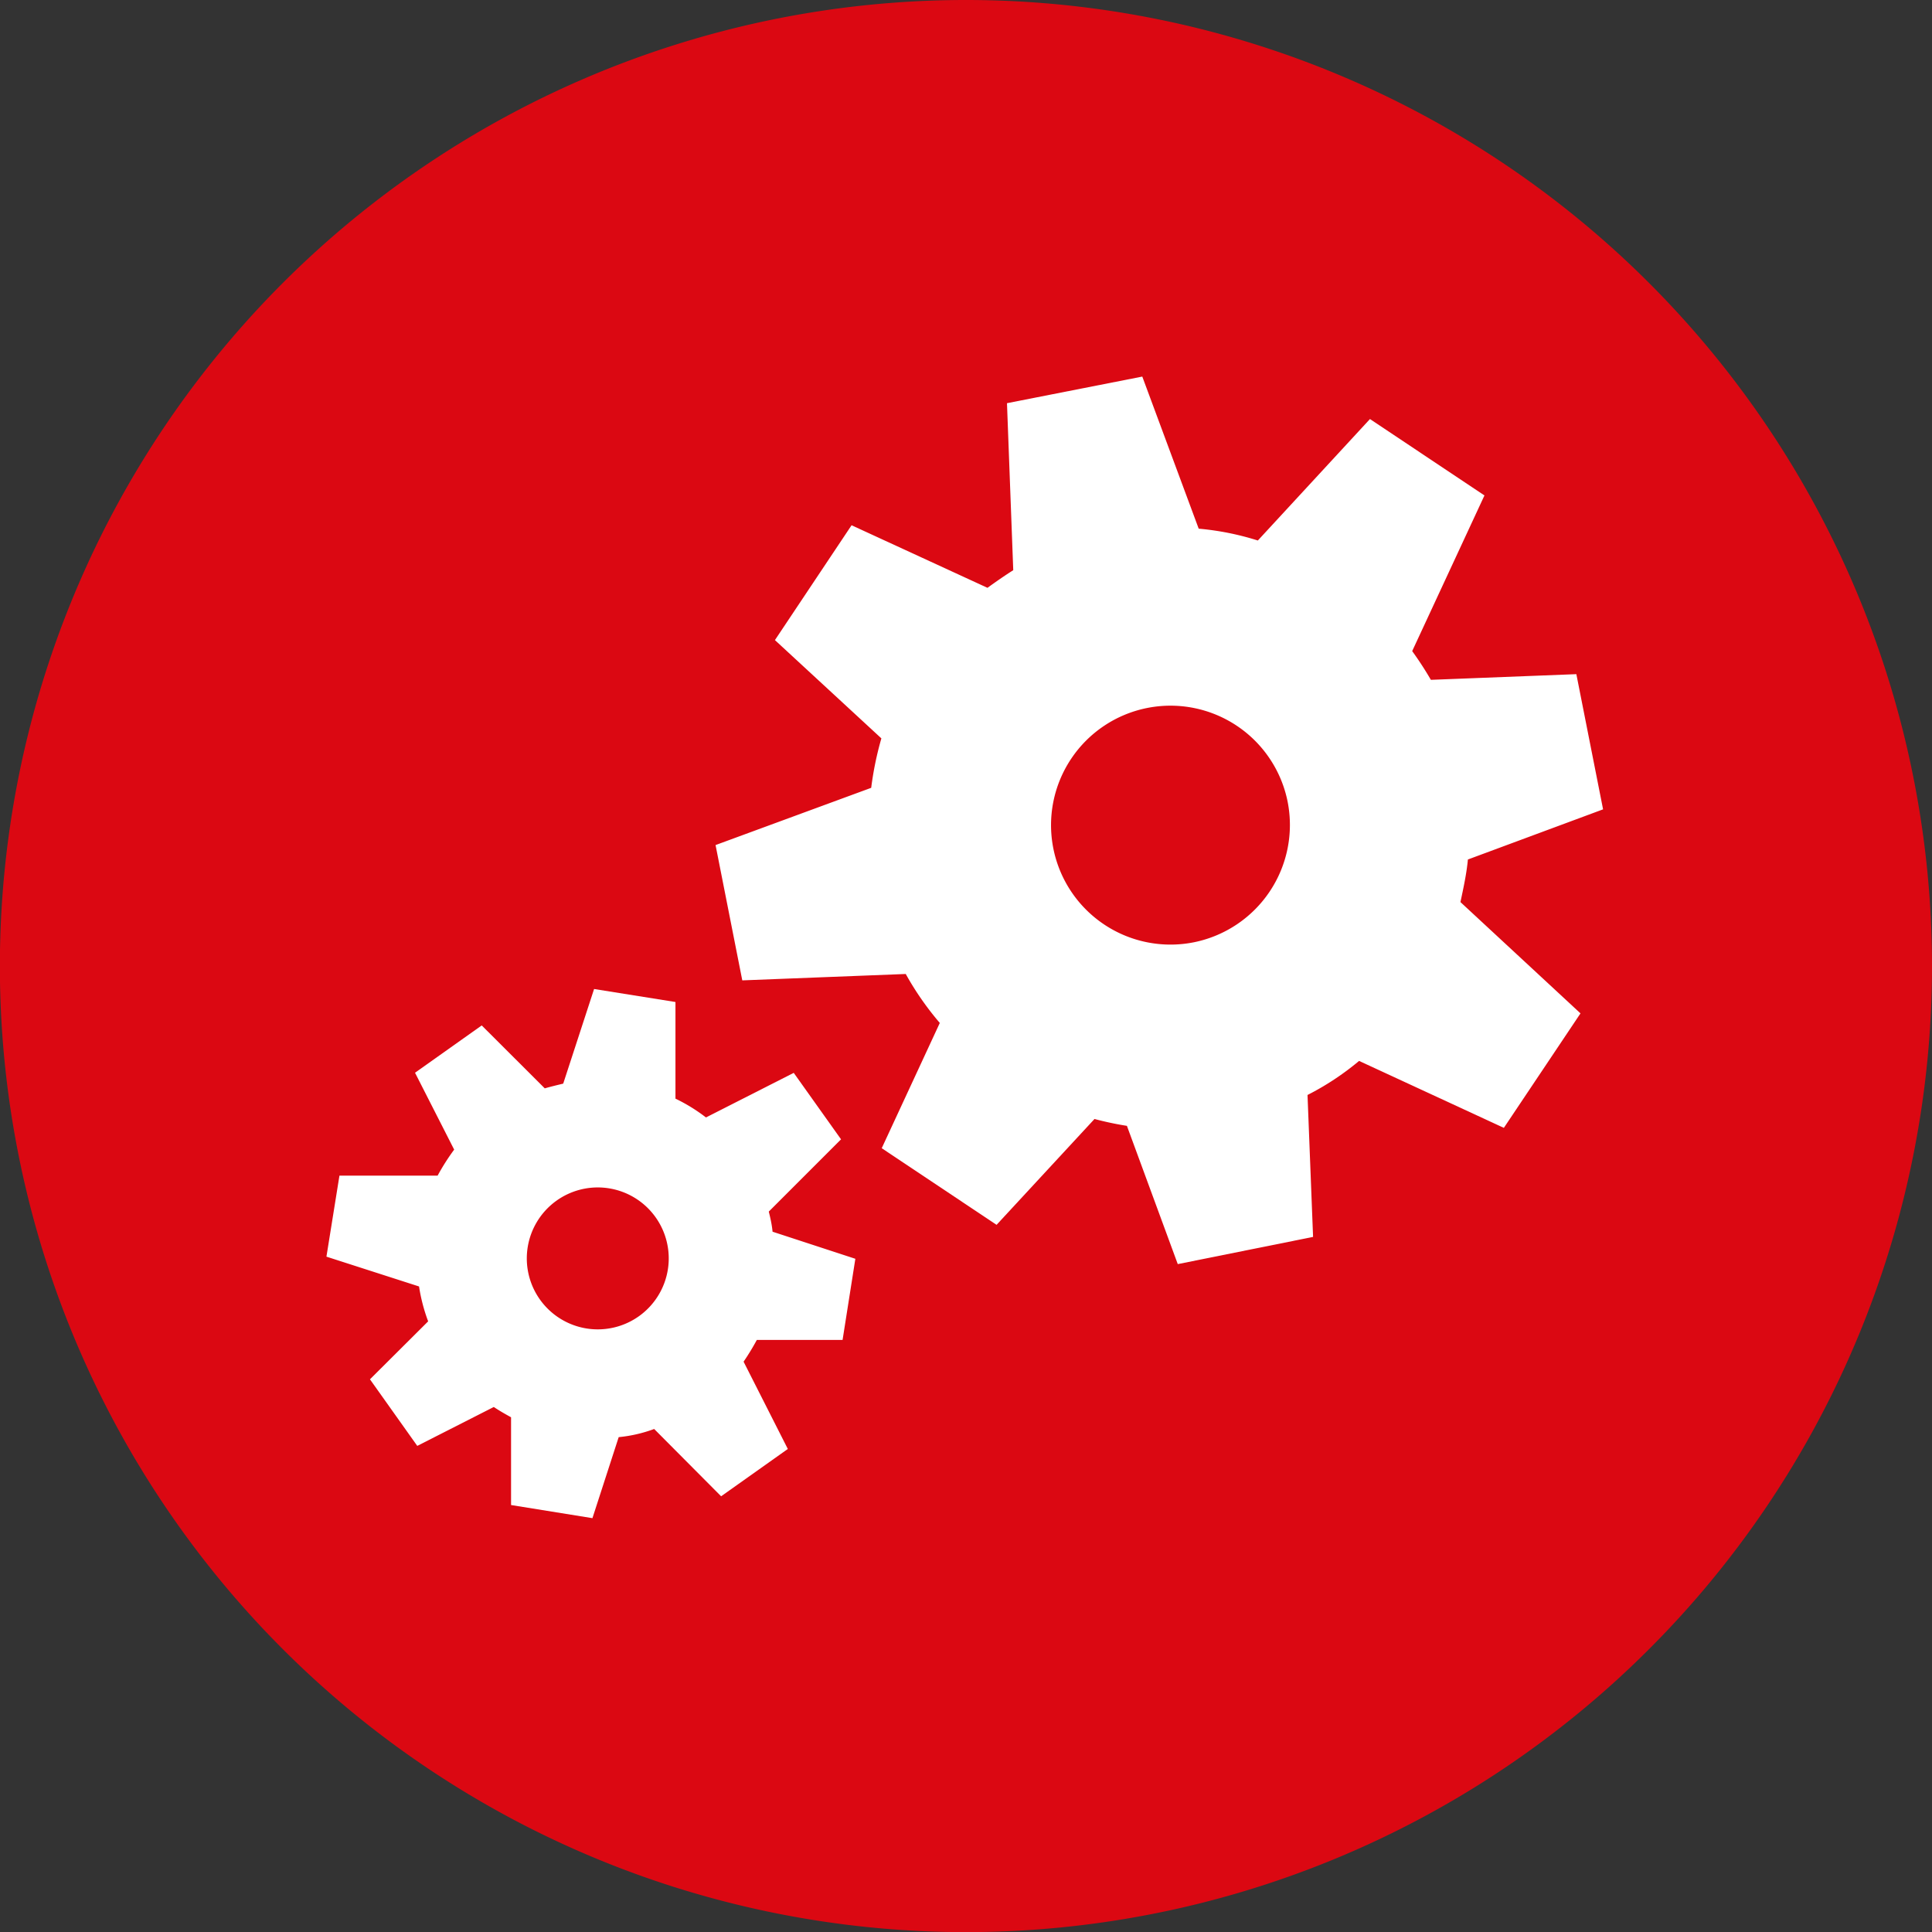
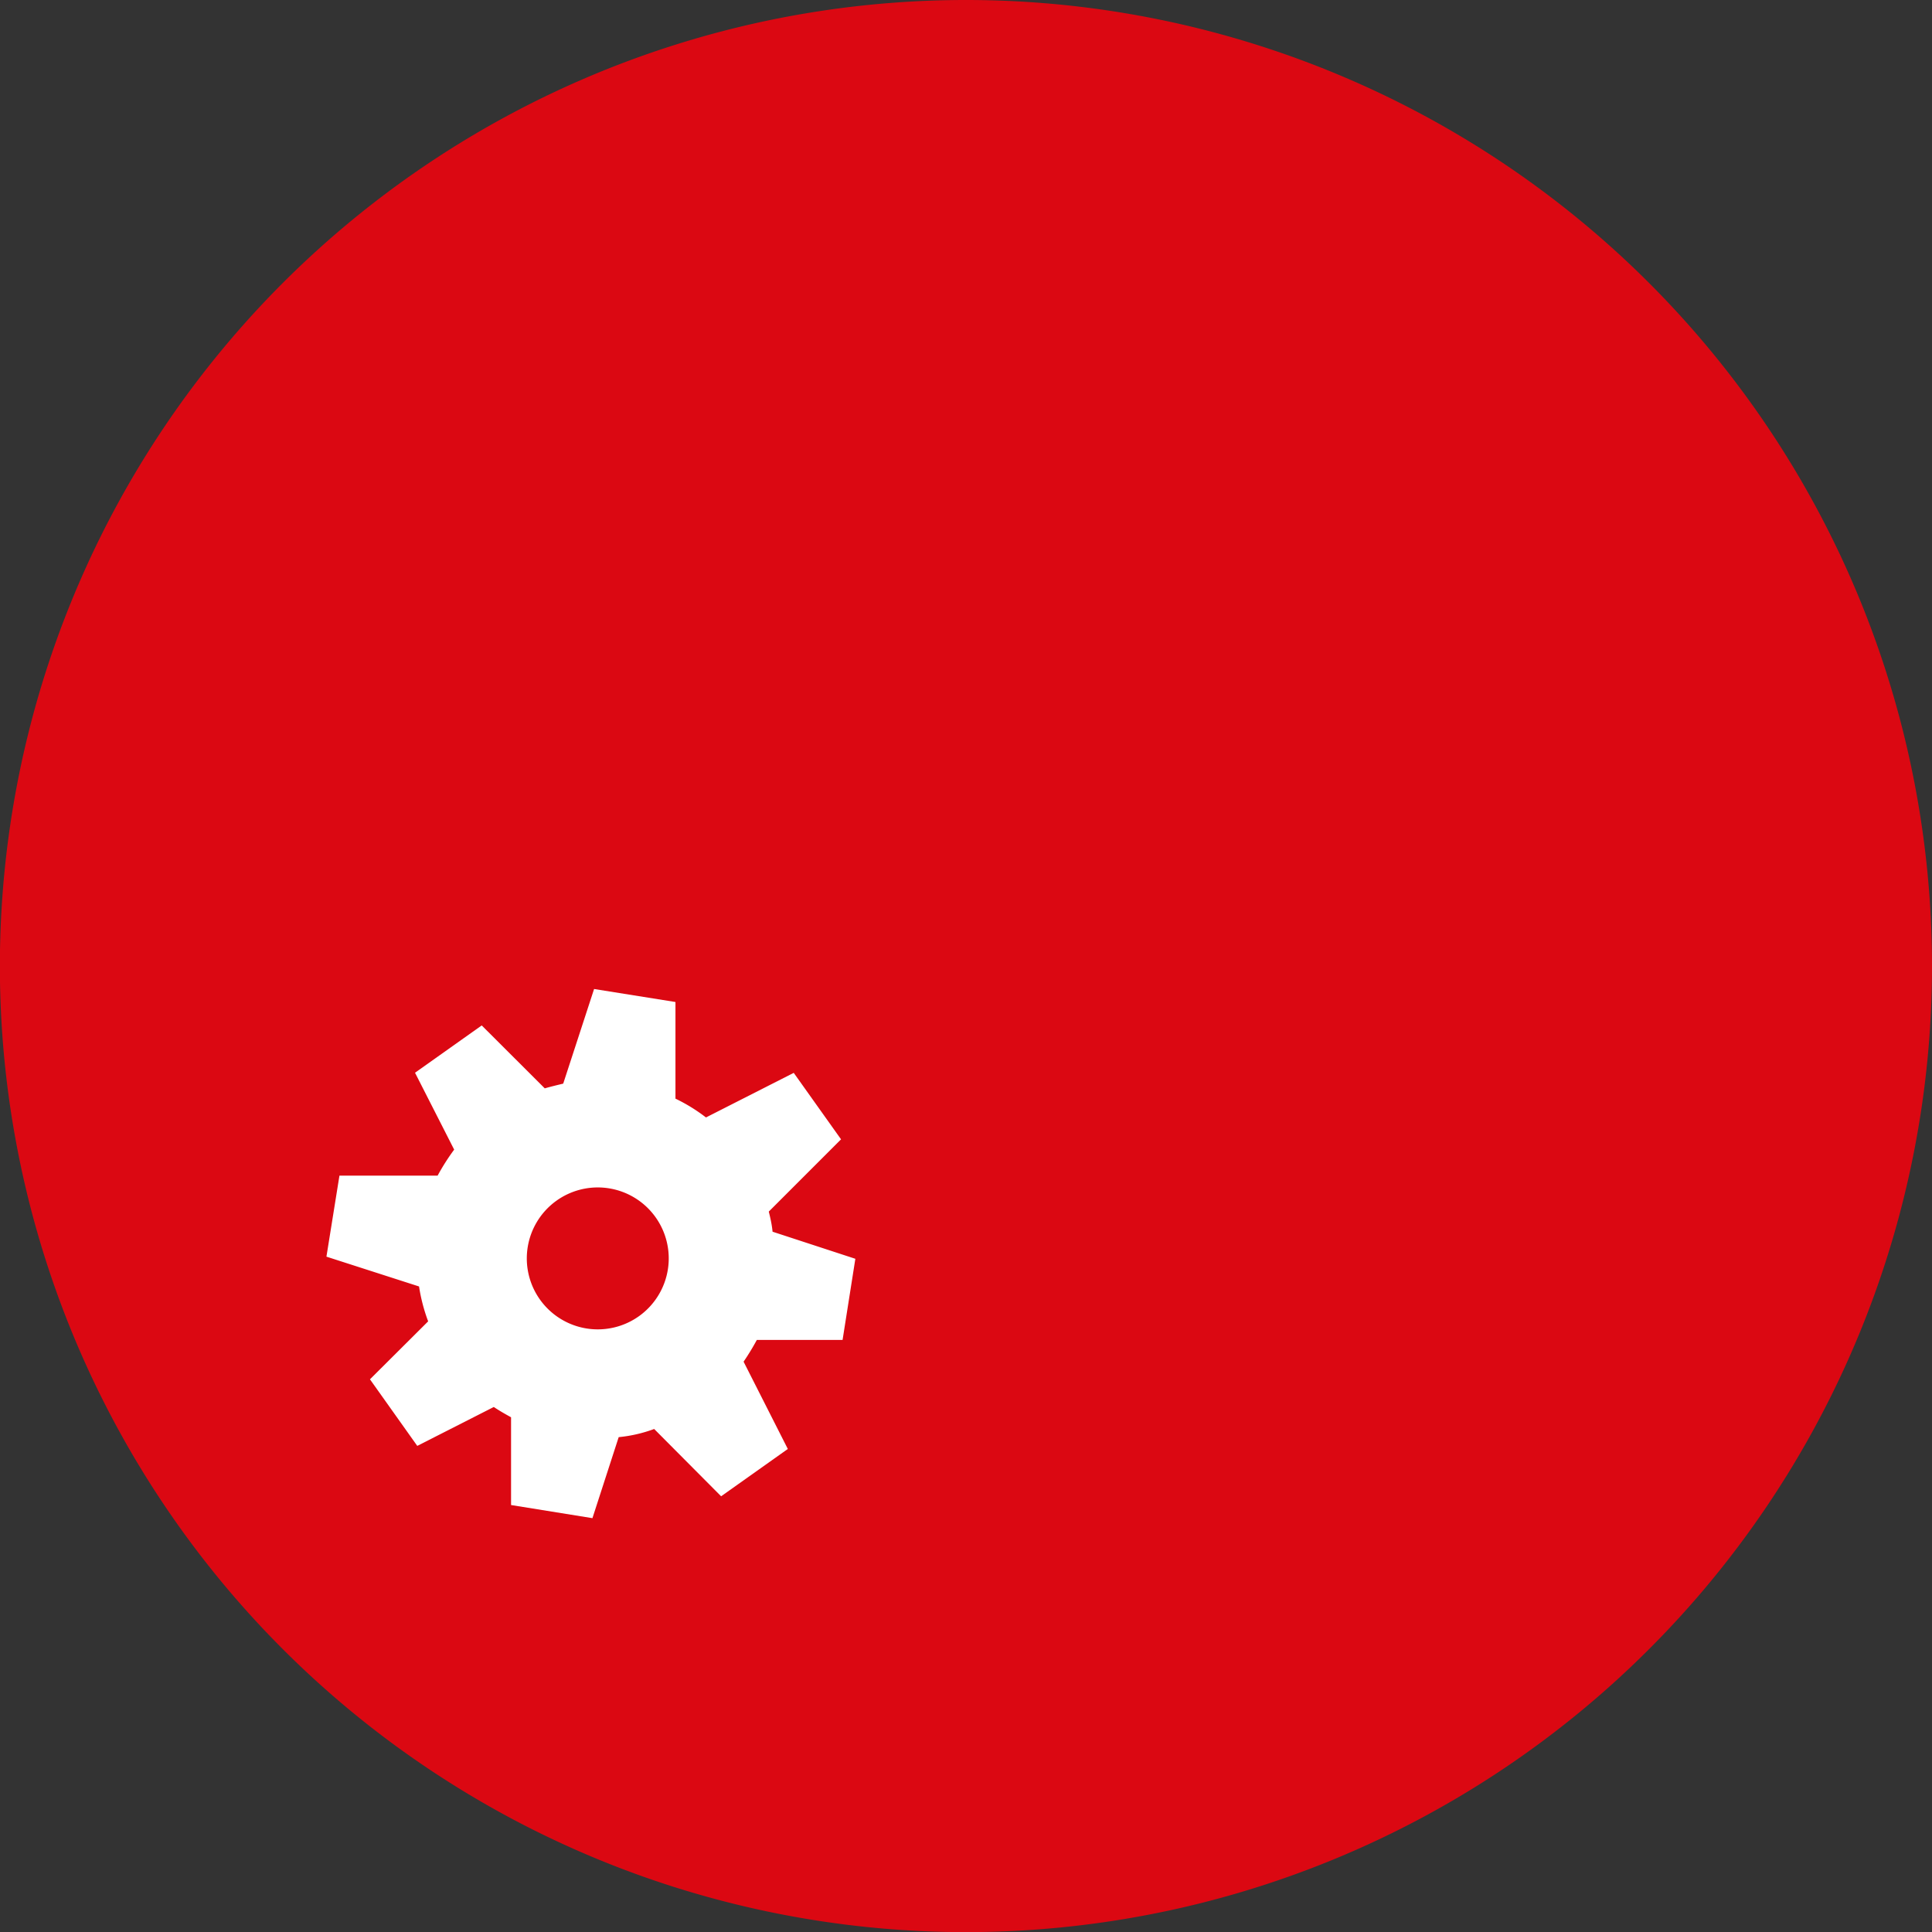
<svg xmlns="http://www.w3.org/2000/svg" viewBox="0 0 16.335 16.335">
  <rect x="0" y="0" width="16.335" height="16.335" fill="#333333" stroke="none" />
  <defs>
    <style>.cls-1{fill:#db0812;}.cls-2{fill:#fff;}</style>
  </defs>
  <g id="Capa_2" data-name="Capa 2">
    <g id="Layer_1" data-name="Layer 1">
      <path class="cls-1" d="M16.335,8.168A8.168,8.168,0,1,1,8.166,0,8.168,8.168,0,0,1,16.335,8.168Z" />
      <path class="cls-2" d="M6.5,10.244l.611-.611-.4-.562-.742.377a1.455,1.455,0,0,0-.258-.159l0-.817-.688-.11-.261.8c-.053.013-.1.024-.156.04l-.533-.532-.564.4.331.65A1.865,1.865,0,0,0,3.7,9.94H2.87l-.11.685.783.252a1.486,1.486,0,0,0,.077.295l-.492.49.4.563.647-.329c.046.031.095.059.146.087l0,.742.688.111.222-.685a1.182,1.182,0,0,0,.3-.069l.566.569.564-.4-.374-.738a2.053,2.053,0,0,0,.112-.184h.725l.108-.686-.7-.229C6.526,10.352,6.514,10.3,6.5,10.244Zm-1.542.988a.6.6,0,1,1,.689-.5A.6.6,0,0,1,4.958,11.232Z" />
-       <path class="cls-2" d="M12.411,7.267l1.143-.424L13.328,5.7l-1.23.048a2.893,2.893,0,0,0-.158-.243l.611-1.316-.968-.646L10.635,4.57a2.318,2.318,0,0,0-.5-.1L9.658,3.184l-1.144.225.053,1.412c-.073.046-.15.1-.218.149L7.2,4.441l-.648.971.9.831a2.744,2.744,0,0,0-.086.418L6.05,7.145l.226,1.144,1.382-.054a2.507,2.507,0,0,0,.288.414L7.455,9.708l.971.648.828-.895a2.674,2.674,0,0,0,.274.058l.43,1.169,1.144-.23-.047-1.2a2.3,2.3,0,0,0,.436-.288l1.224.566.648-.968-1.015-.941C12.374,7.505,12.4,7.386,12.411,7.267Zm-2.317.7a1.01,1.01,0,1,1,.793-1.188A1.012,1.012,0,0,1,10.094,7.967Z" />
    </g>
  </g>
</svg>